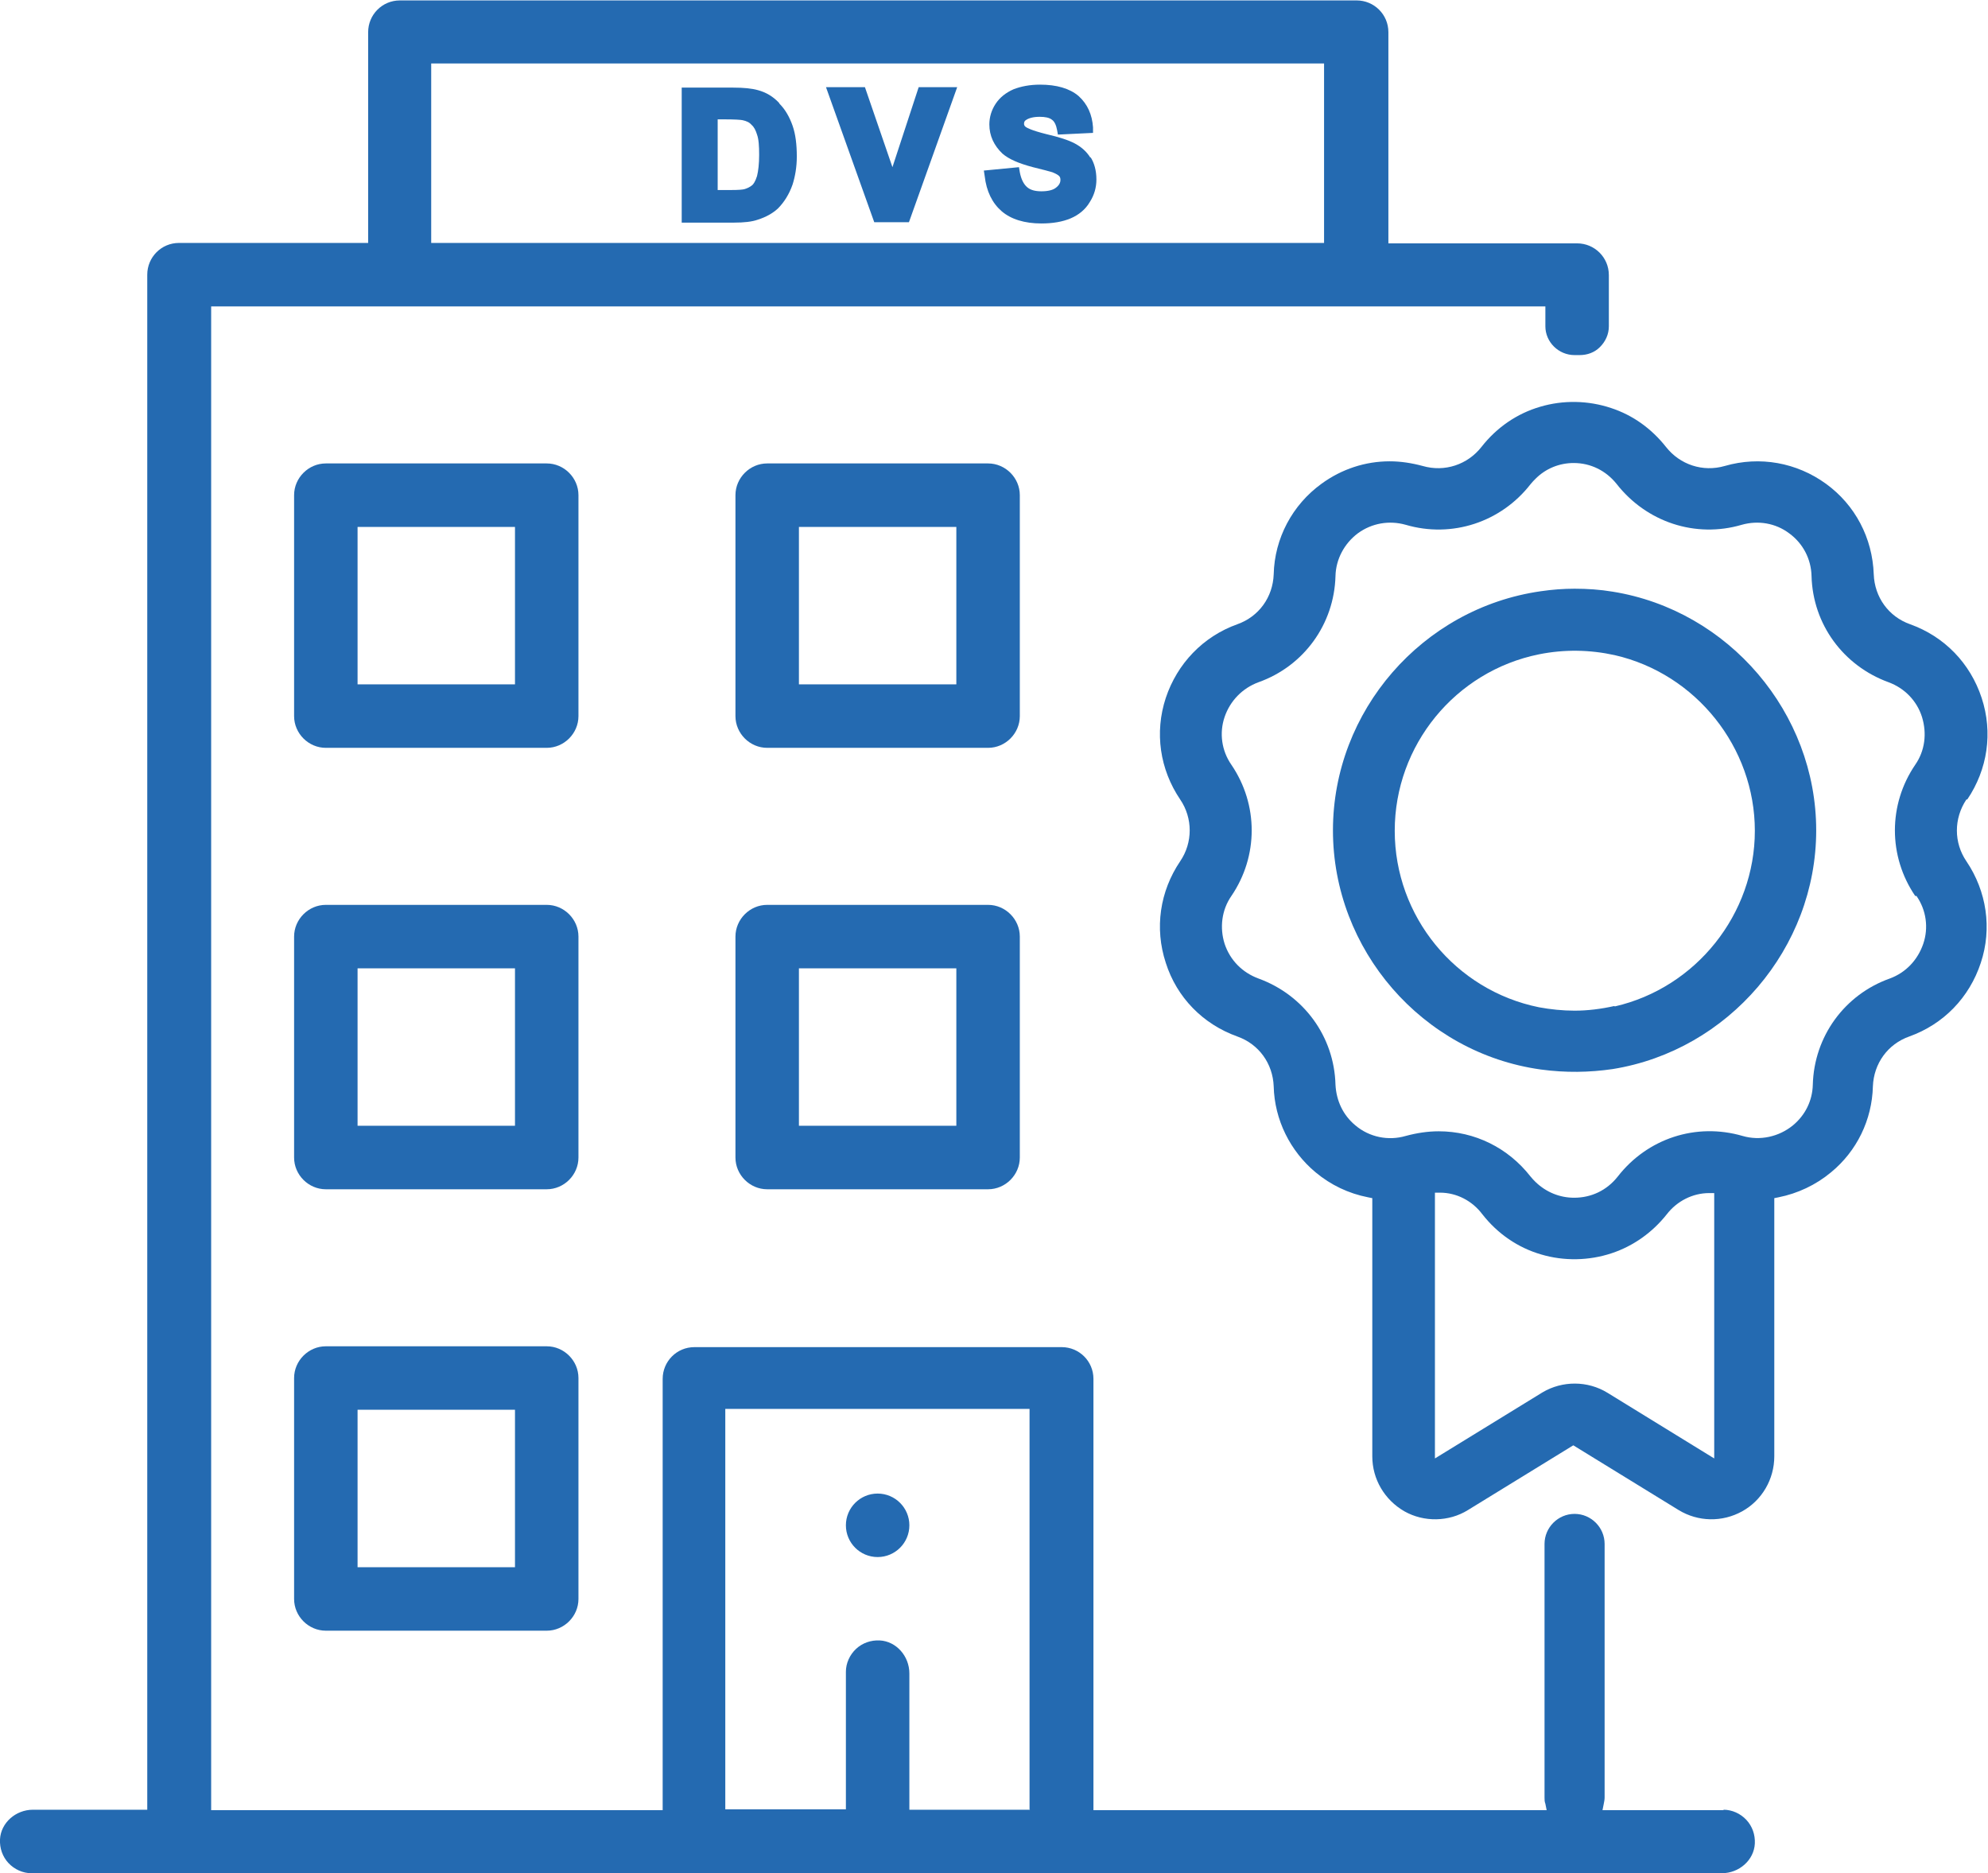
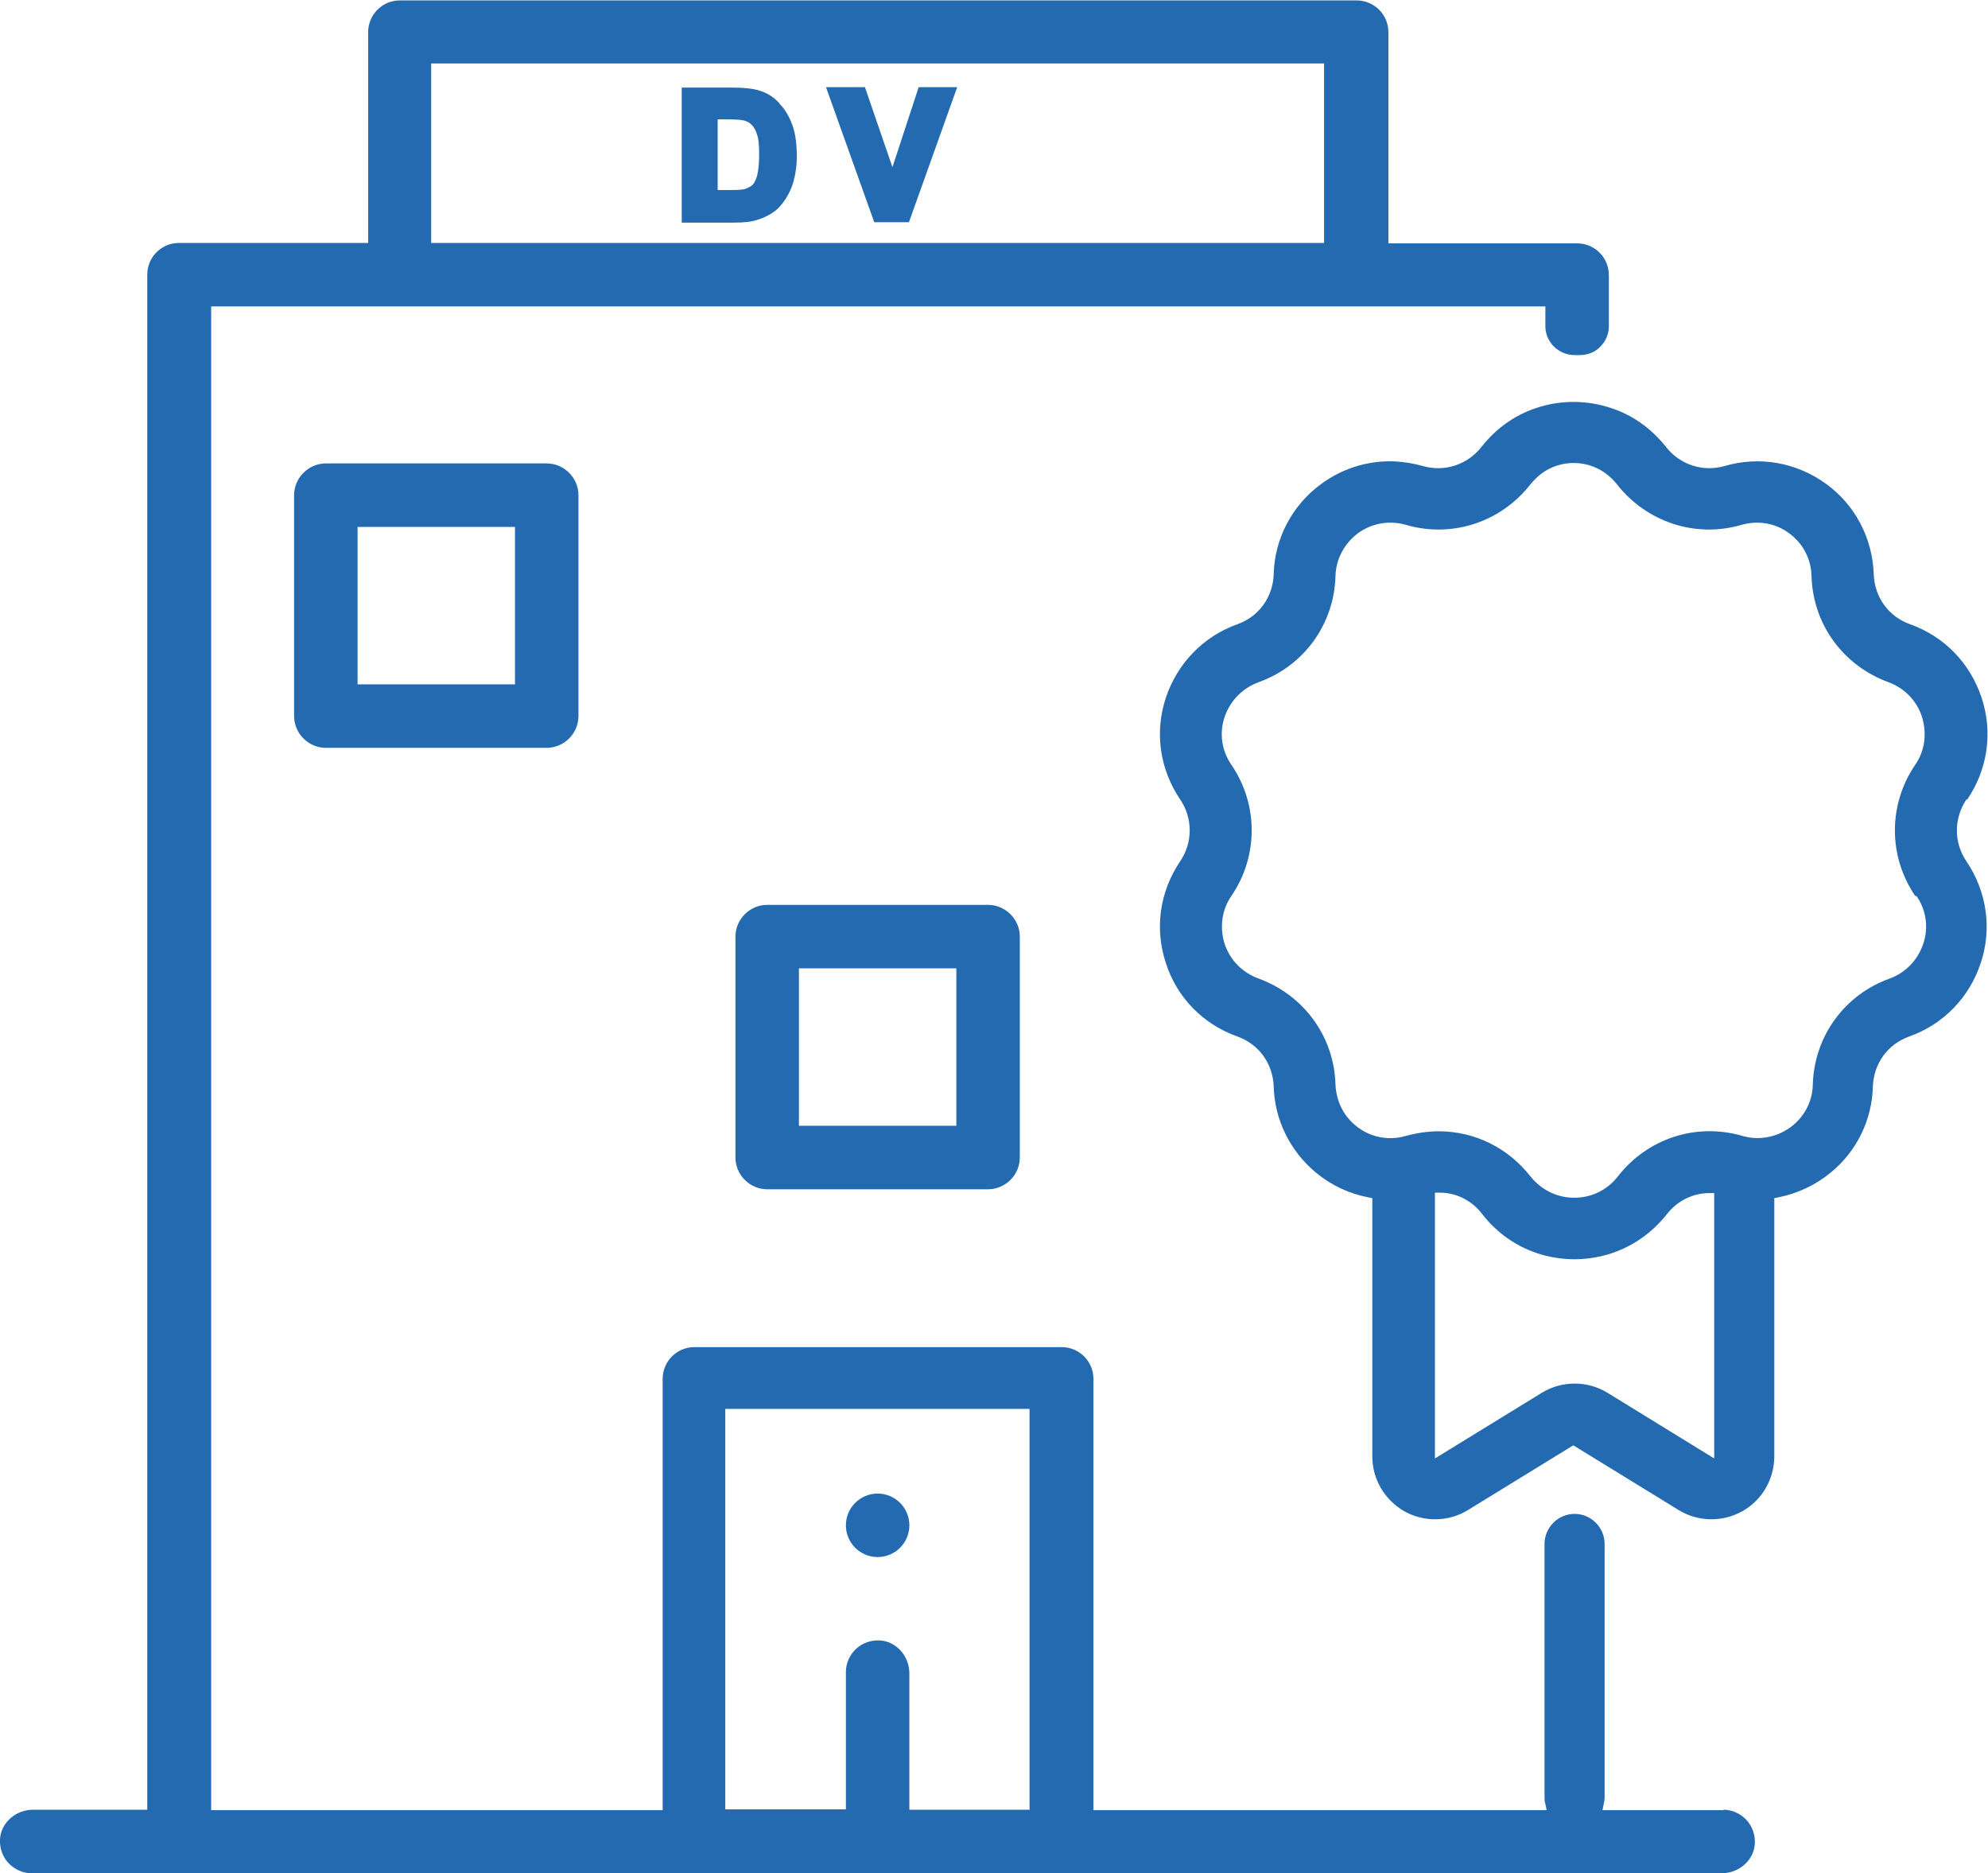
<svg xmlns="http://www.w3.org/2000/svg" id="eDPYKd0HMWO1" viewBox="0 0 46.98 44.26" shape-rendering="geometricPrecision" text-rendering="geometricPrecision">
  <g>
    <path d="M18.41,2.43c-.14-.15-.31-.25-.5-.3-.14-.04-.33-.06-.59-.06h-1.21v3.19h1.24c.23,0,.42-.02.56-.07.19-.06.35-.15.47-.26.15-.15.27-.34.35-.57.06-.19.1-.41.1-.66c0-.29-.03-.53-.1-.73s-.17-.38-.31-.52l-.01-.02Zm-1.45.39h.13c.29,0,.41.01.46.02.09.02.16.05.21.11.06.05.1.13.13.23.04.11.05.27.05.48s-.02.38-.05.5c-.04.13-.09.2-.12.22-.05.04-.11.07-.18.09-.04.01-.13.02-.32.02h-.31v-1.68.01Z" fill="#246ab1" stroke-width="0" />
    <polygon points="21.09,3.95 20.44,2.06 19.52,2.06 20.66,5.25 21.48,5.25 22.62,2.06 21.71,2.06 21.09,3.95" fill="#246ab1" stroke-width="0" />
-     <path d="M25.77,3.73v0c-.09-.15-.22-.26-.37-.34s-.37-.15-.67-.22c-.36-.09-.46-.15-.49-.17-.04-.03-.04-.06-.04-.08c0-.03.01-.06.04-.08.07-.05.18-.08.33-.08.13,0,.23.02.29.07.06.04.1.13.12.24l.02.11.83-.04v-.13c-.02-.3-.13-.55-.34-.74-.21-.18-.52-.27-.91-.27-.24,0-.45.04-.63.11-.18.08-.32.19-.42.34s-.15.32-.15.49c0,.27.11.5.31.69.15.13.38.23.72.32.24.06.4.1.46.12.1.04.14.07.16.09s.03.05.03.09-.01.11-.1.18c-.07.06-.19.09-.35.09-.15,0-.26-.03-.34-.1s-.14-.19-.17-.35l-.02-.12-.83.08.02.13c.04.36.18.64.4.83s.54.29.94.29c.27,0,.5-.04.69-.12s.35-.21.45-.38c.11-.17.16-.35.16-.54c0-.21-.05-.39-.14-.53v.02Z" fill="#246ab1" stroke-width="0" />
    <circle r="0.75" transform="translate(20.74 36.04)" fill="#246ab1" stroke-width="0" />
    <path id="eDPYKd0HMWO7" d="M12.92,10.95h-5.22c-.41,0-.75.34-.75.75v5.22c0,.41.34.75.75.75h5.22c.41,0,.75-.34.75-.75v-5.22c0-.41-.34-.75-.75-.75Zm-.75,5.22h-3.72v-3.72h3.72v3.72Z" fill="#246ab1" stroke-width="0" />
-     <path id="eDPYKd0HMWO8" d="M23.35,10.95h-5.22c-.41,0-.75.34-.75.75v5.22c0,.41.34.75.75.75h5.22c.41,0,.75-.34.75-.75v-5.22c0-.41-.34-.75-.75-.75Zm-.75,5.22h-3.72v-3.72h3.72v3.72Z" fill="#246ab1" stroke-width="0" />
-     <path id="eDPYKd0HMWO9" d="M12.92,21.38h-5.22c-.41,0-.75.34-.75.75v5.22c0,.41.34.75.75.75h5.22c.41,0,.75-.34.75-.75v-5.22c0-.41-.34-.75-.75-.75Zm-.75,5.22h-3.72v-3.72h3.72v3.72Z" fill="#246ab1" stroke-width="0" />
    <path id="eDPYKd0HMWO10" d="M23.35,21.38h-5.22c-.41,0-.75.34-.75.75v5.22c0,.41.34.75.75.75h5.22c.41,0,.75-.34.75-.75v-5.22c0-.41-.34-.75-.75-.75ZM22.6,26.6h-3.72v-3.72h3.72v3.72Z" fill="#246ab1" stroke-width="0" />
-     <path id="eDPYKd0HMWO11" d="M12.92,31.81h-5.22c-.41,0-.75.34-.75.75v5.22c0,.41.34.75.75.75h5.22c.41,0,.75-.34.75-.75v-5.22c0-.41-.34-.75-.75-.75Zm-.75,5.22h-3.72v-3.72h3.72v3.72Z" fill="#246ab1" stroke-width="0" />
    <path d="M46.49,18.89c.48-.71.61-1.58.34-2.4s-.88-1.45-1.69-1.74c-.51-.18-.84-.64-.86-1.18-.03-.86-.44-1.64-1.13-2.14s-1.56-.66-2.39-.42c-.52.15-1.06-.03-1.39-.45-.34-.43-.78-.75-1.3-.92-.54-.18-1.13-.19-1.67-.03-.55.16-1.03.49-1.39.95-.33.42-.87.6-1.39.45-.26-.07-.52-.11-.78-.11-.57,0-1.13.18-1.61.53-.69.5-1.11,1.29-1.13,2.14-.02.54-.35,1-.86,1.18-.81.29-1.42.93-1.69,1.74-.27.82-.14,1.69.34,2.4.3.44.3,1.02,0,1.46-.48.71-.61,1.58-.34,2.4.26.82.88,1.45,1.69,1.74.51.18.84.64.86,1.18.02.79.39,1.53.99,2.03.36.3.78.5,1.24.59l.1.02v6.1c0,.54.29,1.03.76,1.3.46.26,1.05.25,1.5-.03l2.49-1.53l2.49,1.53c.46.28,1.03.29,1.5.03s.76-.76.76-1.3v-6.1l.1-.02c.45-.09.88-.29,1.24-.59.61-.5.97-1.24.99-2.03.02-.54.35-1,.86-1.18.81-.29,1.42-.92,1.69-1.74.27-.81.14-1.69-.34-2.4-.3-.44-.3-1.01,0-1.46h.02ZM40.51,34.46l-2.52-1.55c-.47-.29-1.07-.29-1.54-.01l-2.54,1.56v-6.28h.12c.39,0,.76.19,1,.51.36.46.84.79,1.39.95.54.16,1.13.15,1.67-.03.51-.17.96-.49,1.3-.92.24-.31.61-.5,1-.5h.12c0,0,0,6.28,0,6.28v-.01Zm4.78-13.29c.23.33.29.75.16,1.13s-.41.68-.79.82c-1.07.38-1.79,1.37-1.82,2.51-.01.38-.18.72-.47.96-.33.27-.78.37-1.19.25-1.1-.32-2.25.06-2.95.96-.26.33-.63.5-1.03.5-.34,0-.66-.13-.91-.37-.04-.04-.08-.08-.12-.13-.53-.68-1.32-1.07-2.17-1.07-.26,0-.52.04-.78.11-.41.12-.86.03-1.19-.25-.29-.24-.45-.58-.47-.96-.03-1.14-.75-2.12-1.82-2.51-.38-.14-.67-.43-.8-.82-.12-.38-.07-.8.16-1.13.64-.94.64-2.16,0-3.1-.23-.33-.29-.75-.16-1.13s.42-.68.8-.82c1.07-.38,1.79-1.37,1.82-2.51.01-.4.21-.77.53-1.01.33-.24.74-.31,1.13-.2c1.09.32,2.25-.06,2.95-.96.04-.05.08-.09.12-.13.24-.24.56-.37.9-.37.4,0,.76.18,1.01.49.71.91,1.87,1.29,2.96.97.39-.11.8-.04,1.12.2.33.24.52.61.53,1.01.03,1.14.75,2.12,1.82,2.51.38.14.67.44.79.82.12.39.07.8-.16,1.13-.64.94-.64,2.16,0,3.1h.03Z" fill="#246ab1" stroke-width="0" />
-     <path d="M38.11,13.98c-.3-.05-.6-.07-.9-.07-.26,0-.53.02-.8.06-2.8.4-4.91,2.83-4.91,5.65s2.11,5.26,4.91,5.65c.59.08,1.15.07,1.7-.01c2.74-.44,4.81-2.86,4.81-5.64s-2.07-5.2-4.81-5.64Zm.04,9.79c-.31.07-.63.11-.94.11-.28,0-.57-.03-.84-.08-1.98-.4-3.41-2.15-3.41-4.17s1.43-3.77,3.41-4.17c.6-.12,1.2-.11,1.79.02c1.92.44,3.31,2.18,3.31,4.15s-1.39,3.71-3.31,4.15l-.01-.01Z" fill="#246ab1" stroke-width="0" />
    <path d="M40.73,42.77h-2.86c0,0,.03-.15.03-.15.01-.05.02-.1.02-.15v-5.99c0-.39-.32-.71-.71-.71s-.71.32-.71.71v5.99c0,.05,0,.1.02.15l.03.15h-10.71c0,0,0-.12,0-.12v-10.07c0-.42-.34-.75-.75-.75h-8.68c-.42,0-.75.34-.75.75v10.19h-.13c0,0-10.54,0-10.54,0v-.13c0,0,0-35.4,0-35.4h.13c0,0,31.4,0,31.4,0v.47c0,.37.31.68.69.68.05,0,.09,0,.12,0c.18,0,.35-.06.48-.19s.21-.3.21-.49v-1.21c0-.42-.34-.75-.75-.75h-4.46v-.13c0,0,0-4.86,0-4.86c0-.42-.34-.75-.75-.75h-22.61c-.42,0-.75.34-.75.75v4.98h-.13c0,0-4.34,0-4.34,0-.42,0-.75.34-.75.75v36.27h-.13c0,0-2.57,0-2.57,0-.41,0-.76.31-.78.7-.01.21.06.41.2.56s.34.24.54.24h39.95c.41,0,.76-.31.78-.7.01-.21-.06-.41-.2-.56s-.34-.24-.54-.24v.01ZM10.19,1.5h.13c0,0,20.97,0,20.97,0v.13c0,0,0,4.11,0,4.11h-.13c0,0-20.97,0-20.97,0v-.13c0,0,0-4.11,0-4.11ZM24.34,42.76h-.13c0,0-2.72,0-2.72,0v-.13c0,0,0-3.09,0-3.09c0-.41-.31-.76-.7-.78-.21-.01-.41.06-.56.2s-.24.34-.24.54v3.25h-.13c0,0-2.72,0-2.72,0v-.13c0,0,0-9.33,0-9.33h.13c0,0,7.06,0,7.06,0v.13c0,0,0,9.33,0,9.33l.01.01Z" fill="#246ab1" stroke-width="0" />
  </g>
</svg>